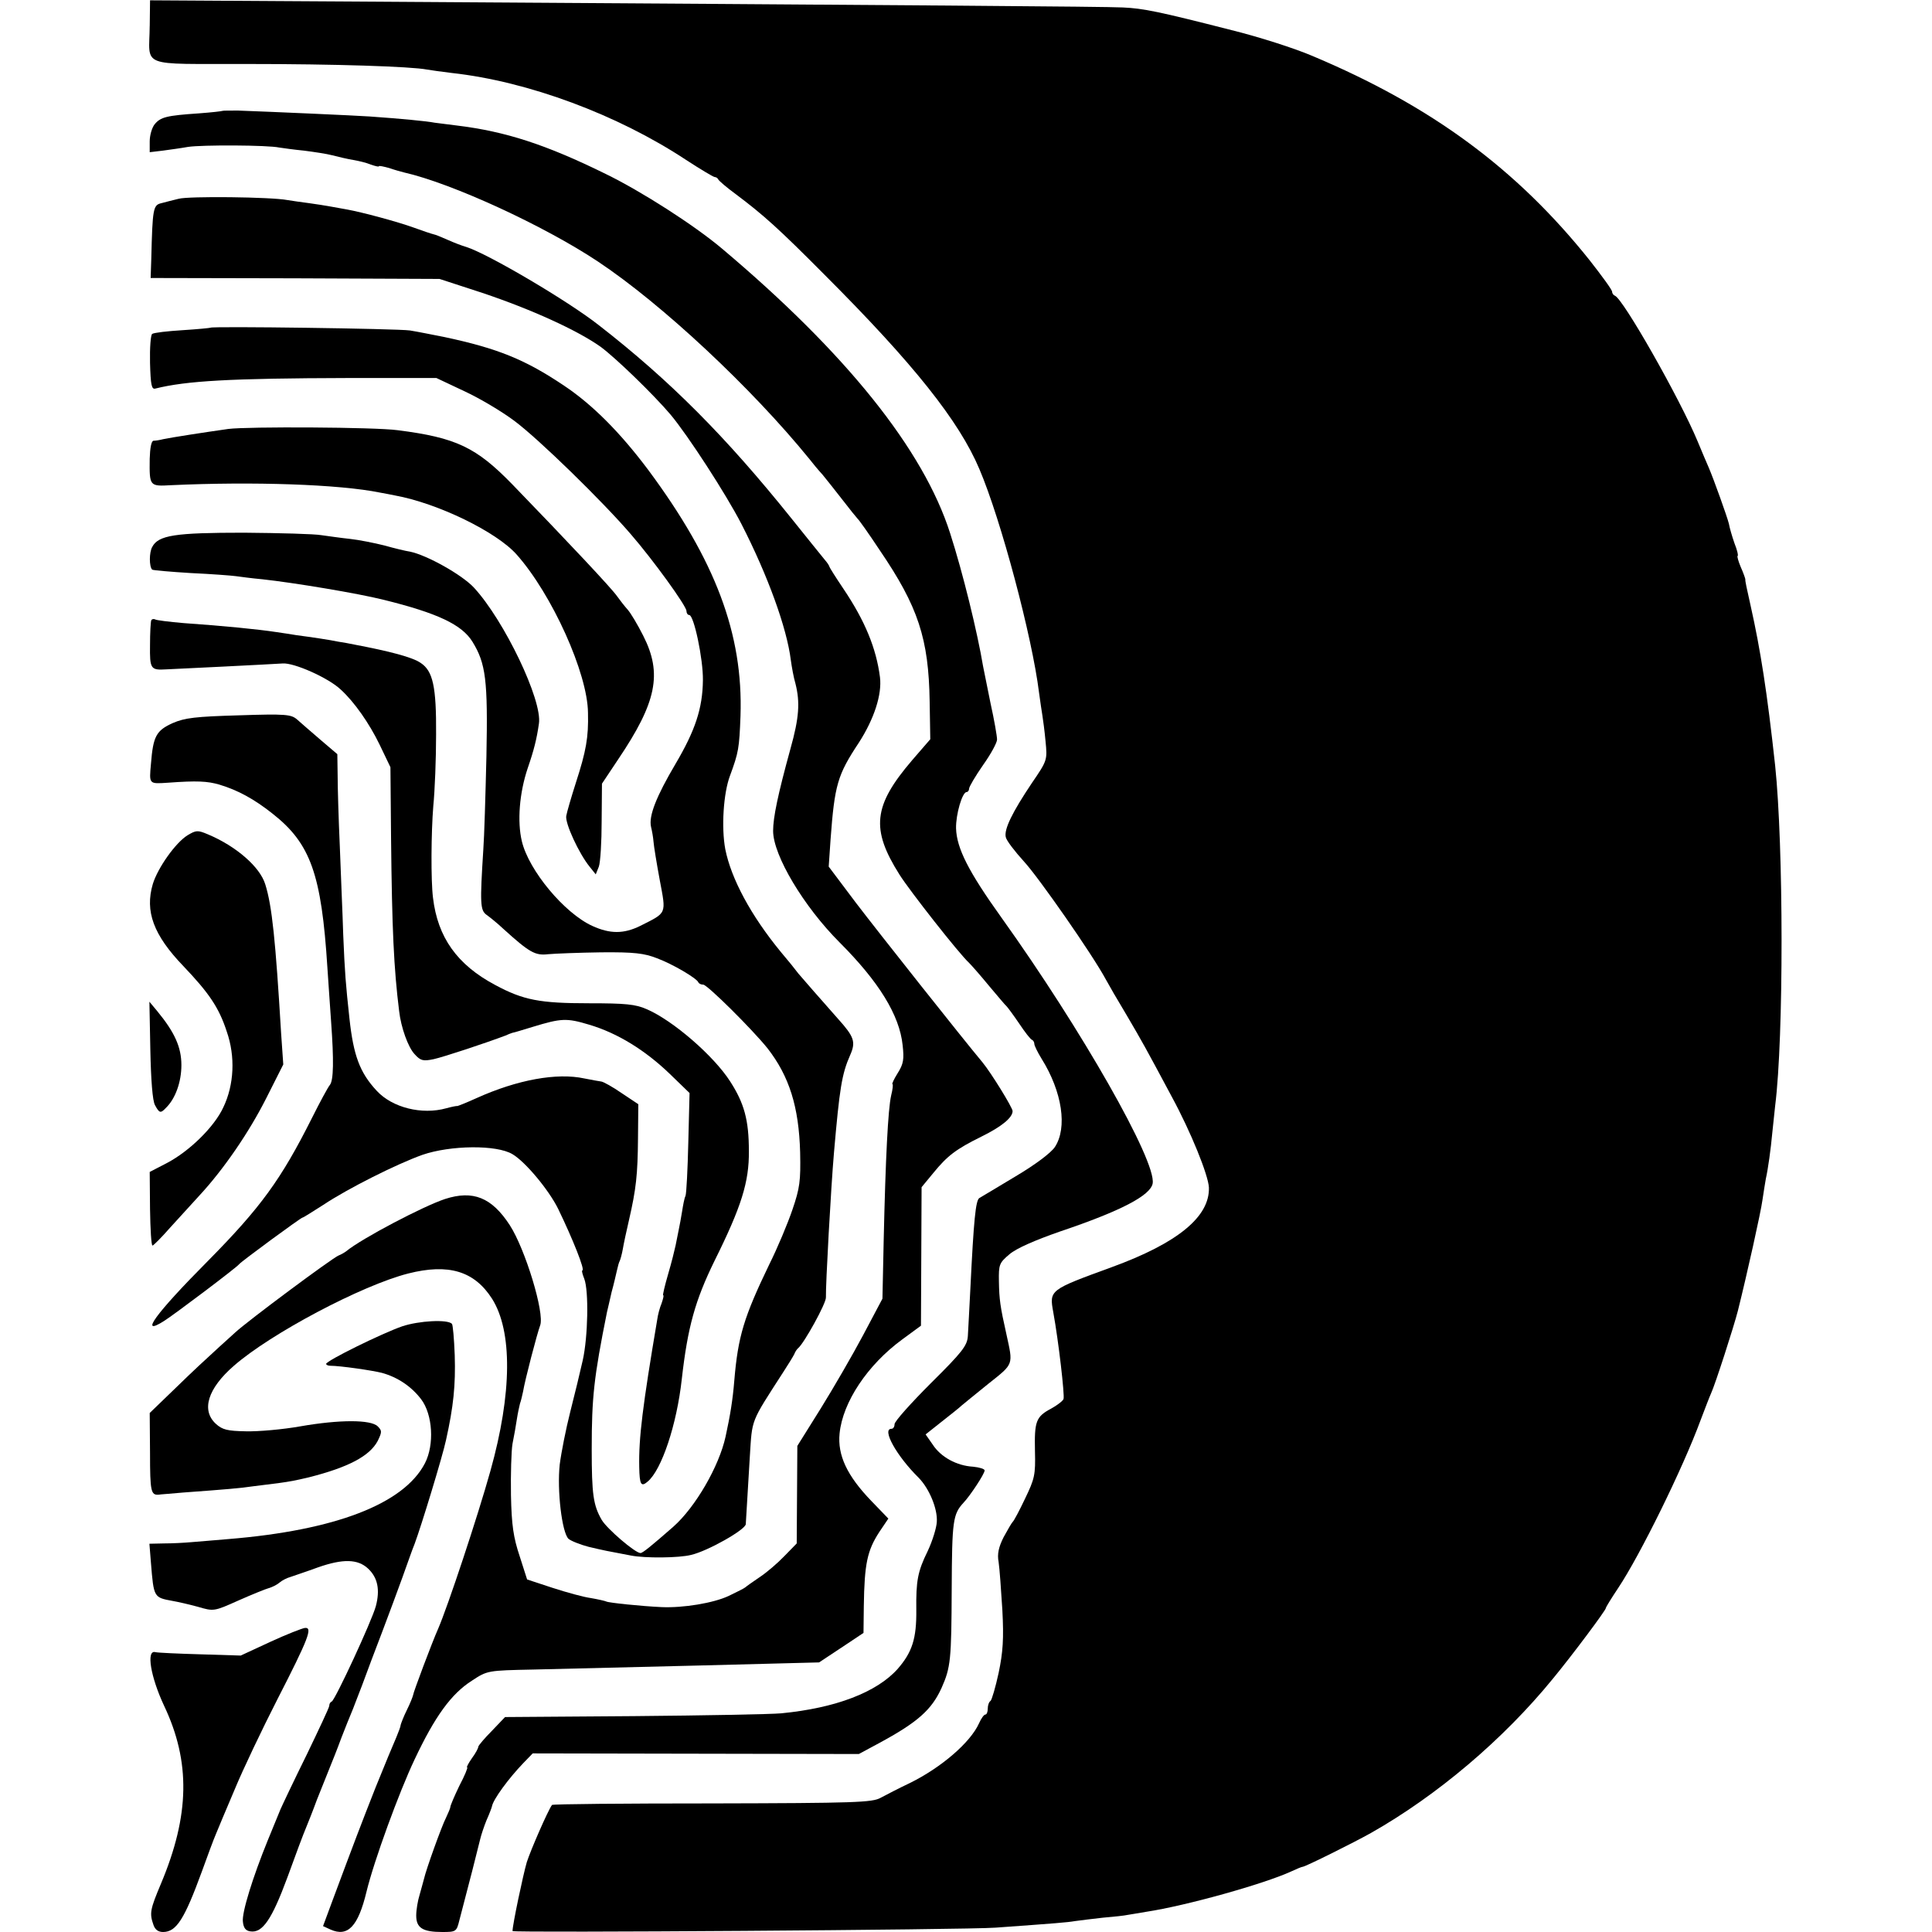
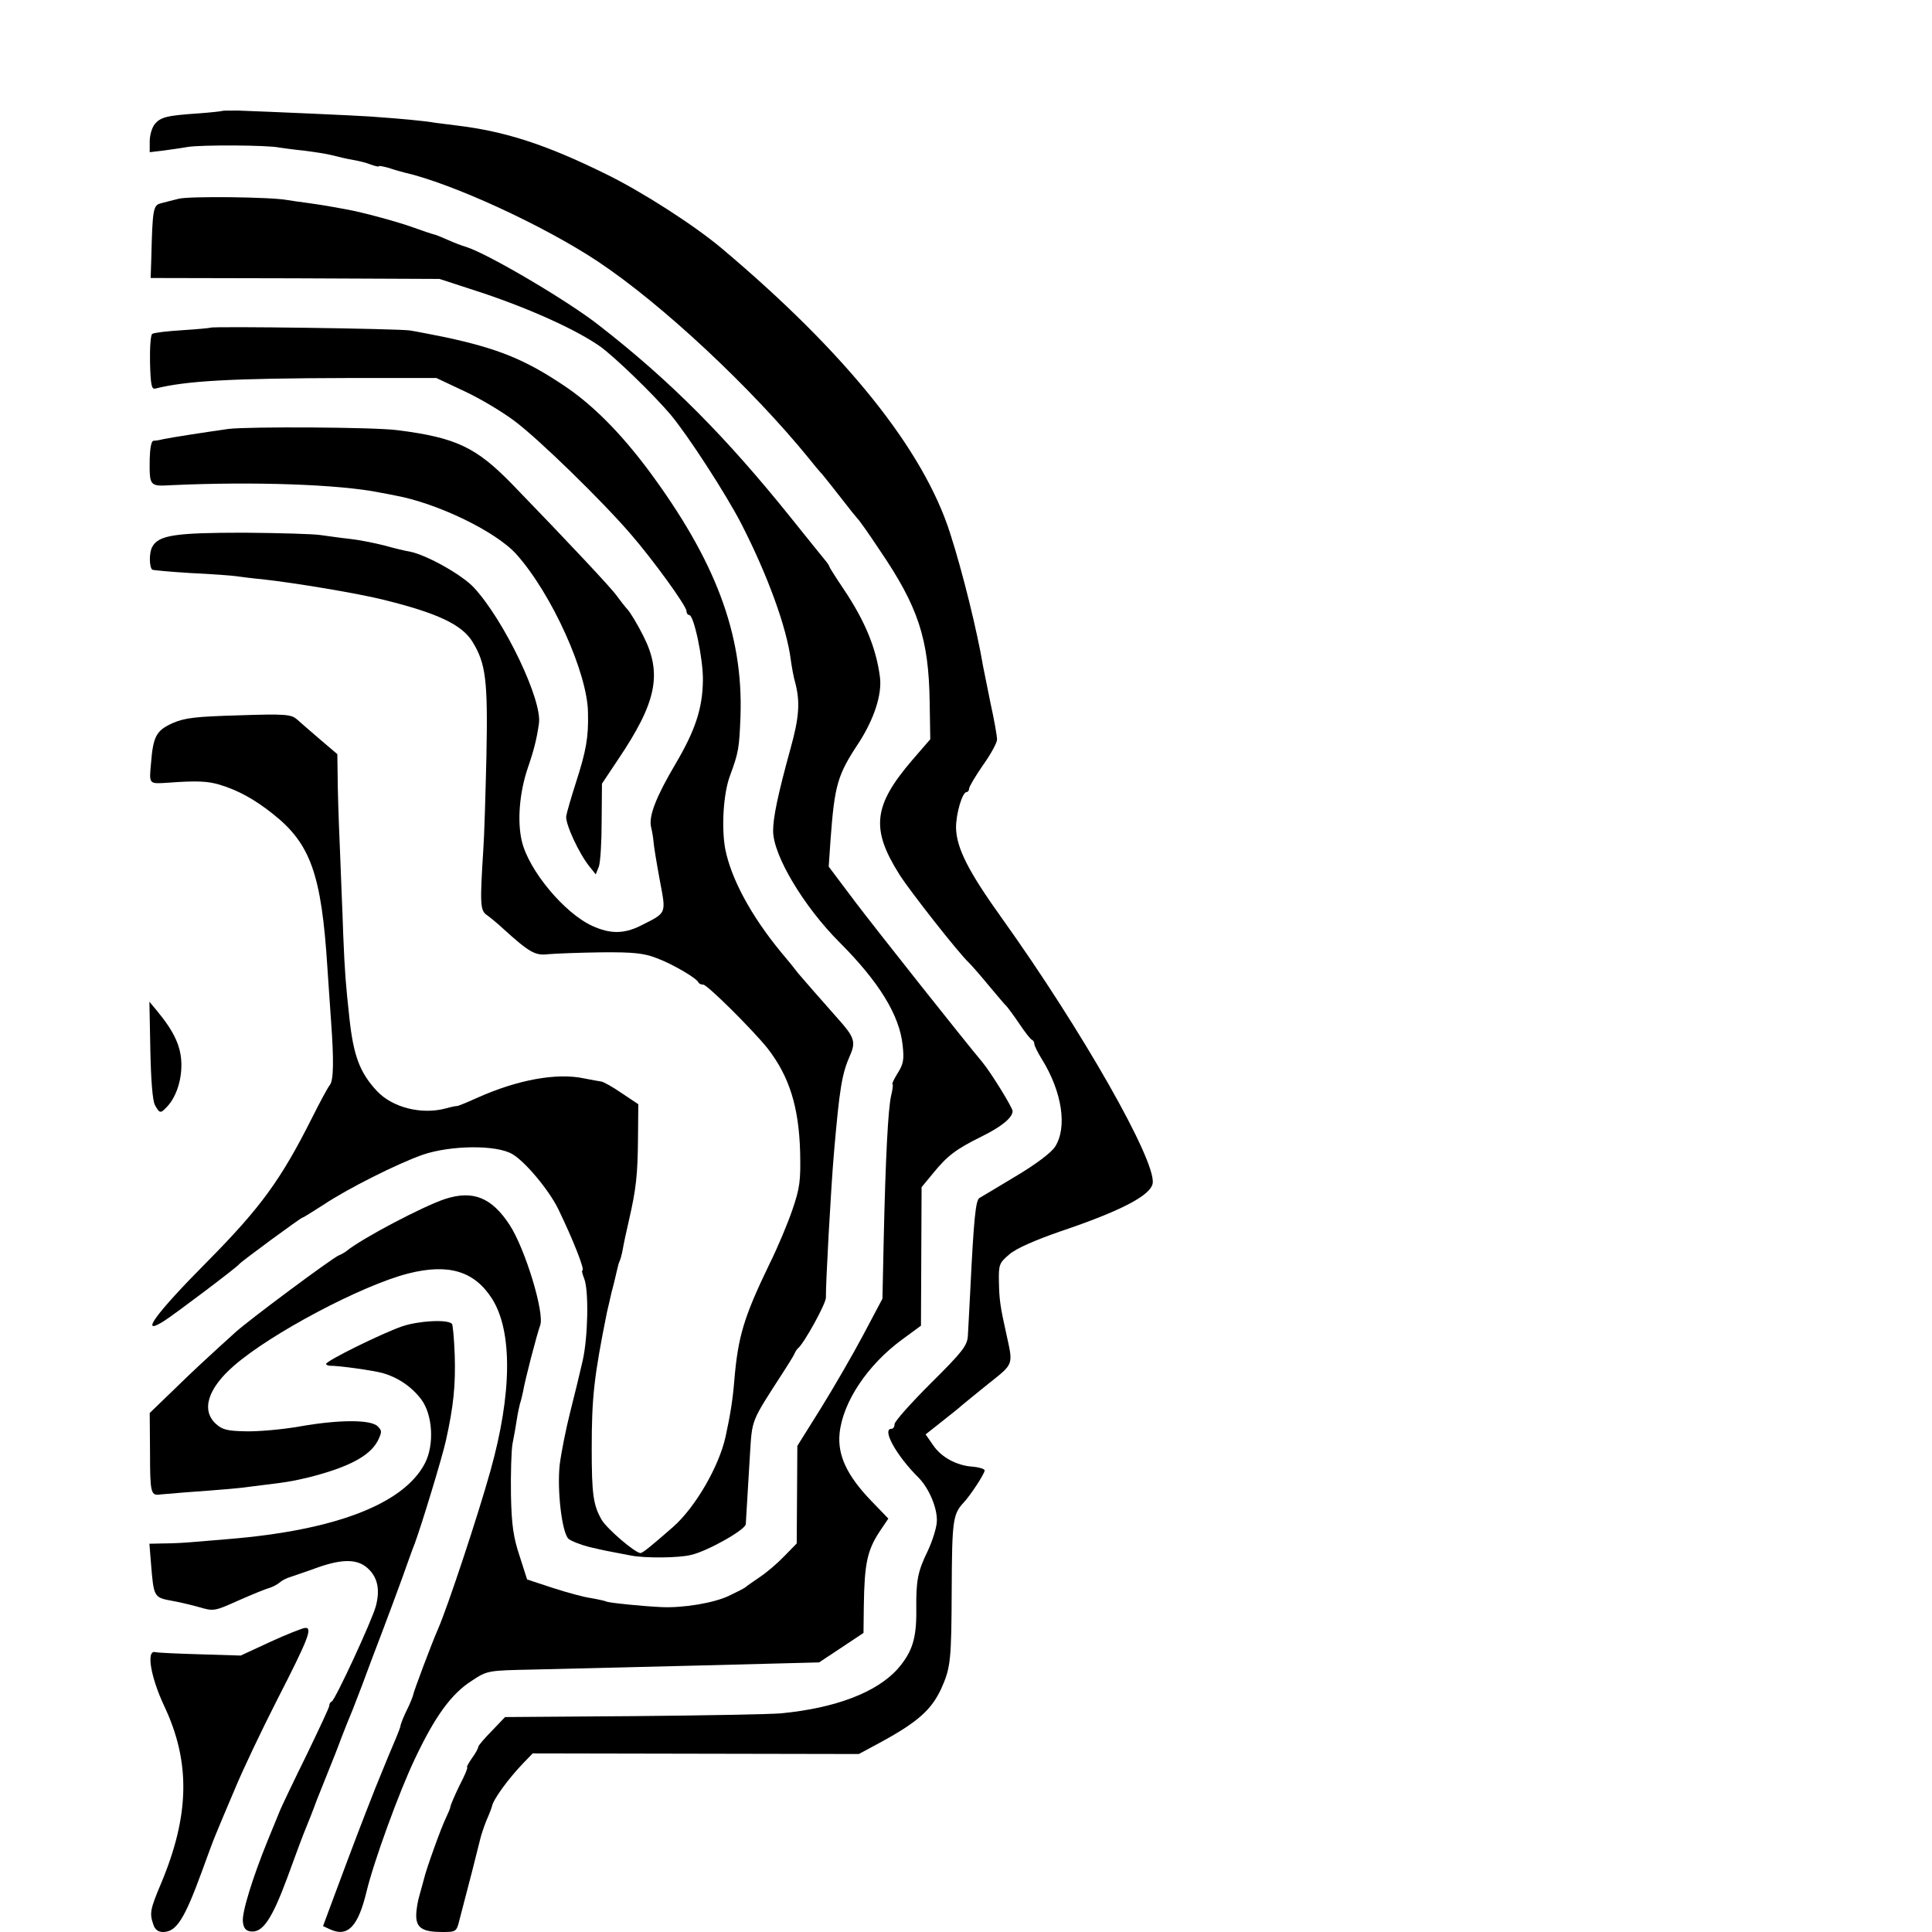
<svg xmlns="http://www.w3.org/2000/svg" version="1.0" width="622pt" height="622pt" viewBox="0 0 622 622" preserveAspectRatio="xMidYMid meet">
  <g transform="translate(0,622) scale(0.1,-0.1)" fill="#000000" stroke="none">
-     <path d="M482 6137 c-1 -137 -40 -122 315 -123 281 0 527 -8 578 -18 11 -2 47 -7 80 -11 245 -27 533 -134 754 -280 46 -30 88 -55 92 -55 4 0 9 -3 11 -7 2 -5 28 -27 58 -49 89 -67 137 -110 285 -259 287 -287 433 -471 498 -625 70 -164 170 -541 192 -719 4 -30 9 -63 11 -75 2 -12 7 -49 10 -82 6 -61 6 -62 -44 -135 -63 -94 -90 -149 -84 -174 2 -11 29 -46 59 -79 47 -51 220 -299 263 -379 8 -15 38 -67 67 -115 51 -87 60 -103 145 -262 62 -114 118 -253 120 -293 3 -94 -100 -179 -314 -257 -200 -73 -200 -73 -187 -145 17 -93 37 -267 33 -279 -2 -6 -20 -20 -40 -31 -49 -26 -54 -41 -52 -137 2 -76 -1 -89 -32 -153 -18 -38 -36 -72 -40 -75 -3 -3 -16 -25 -29 -49 -16 -32 -21 -54 -16 -80 3 -20 8 -89 12 -154 5 -93 2 -136 -12 -203 -10 -46 -22 -87 -26 -90 -5 -3 -9 -14 -9 -25 0 -10 -3 -19 -8 -19 -4 0 -13 -12 -20 -28 -28 -62 -121 -142 -222 -192 -36 -17 -78 -39 -95 -48 -27 -15 -81 -17 -542 -18 -282 0 -514 -2 -516 -5 -14 -20 -68 -144 -81 -184 -12 -41 -46 -202 -46 -222 0 -6 1466 4 1555 11 195 14 232 17 255 21 14 2 54 7 90 11 36 3 72 7 80 9 8 1 35 6 60 10 131 20 380 90 467 130 17 8 34 15 37 15 8 0 165 78 220 109 212 120 426 301 585 496 62 75 171 221 171 228 0 3 18 32 40 65 70 105 208 385 265 540 14 37 29 76 34 87 13 28 73 214 86 265 30 120 74 318 79 356 4 27 9 58 11 69 7 31 16 95 21 150 3 28 7 66 9 85 28 221 27 838 0 1095 -26 238 -47 372 -79 515 -12 54 -18 80 -17 85 0 2 -6 20 -15 40 -8 19 -12 35 -10 35 3 0 -1 19 -10 41 -8 23 -16 51 -18 63 -5 21 -49 144 -65 181 -5 11 -21 49 -36 85 -57 137 -240 459 -266 468 -5 2 -9 8 -9 13 0 6 -33 51 -73 102 -235 294 -509 496 -892 657 -56 24 -171 61 -260 83 -235 60 -284 70 -350 73 -64 3 -617 7 -2476 19 l-656 4 -1 -82z" />
    <path d="M716 5863 c-1 -1 -35 -5 -76 -8 -104 -7 -123 -12 -142 -35 -9 -11 -16 -36 -16 -55 l0 -35 42 5 c22 3 59 8 81 12 45 7 258 6 294 -2 13 -2 49 -7 80 -10 31 -4 72 -10 91 -15 19 -5 49 -12 67 -15 18 -3 43 -9 57 -15 15 -5 26 -8 26 -5 0 2 15 -1 33 -6 17 -6 39 -12 47 -14 155 -35 452 -172 625 -287 206 -137 495 -407 681 -636 10 -13 29 -36 42 -50 12 -15 42 -52 65 -82 23 -30 45 -57 48 -60 4 -3 36 -48 71 -101 124 -182 158 -285 161 -488 l2 -121 -58 -67 c-126 -147 -134 -222 -41 -369 32 -51 192 -255 224 -284 8 -8 38 -42 65 -75 28 -33 52 -62 56 -65 3 -3 21 -27 40 -55 18 -27 37 -52 42 -53 4 -2 7 -8 7 -13 0 -5 10 -26 23 -47 67 -107 84 -223 43 -285 -13 -19 -62 -56 -126 -94 -58 -35 -110 -66 -117 -70 -12 -8 -18 -69 -29 -293 -3 -63 -7 -131 -8 -151 -2 -31 -17 -51 -119 -152 -64 -64 -117 -123 -117 -132 0 -8 -4 -15 -10 -15 -32 0 16 -87 88 -158 34 -35 61 -100 58 -142 -1 -19 -14 -61 -29 -93 -33 -67 -38 -97 -37 -190 1 -92 -13 -136 -60 -190 -67 -75 -199 -126 -375 -143 -33 -3 -246 -7 -474 -9 l-415 -3 -42 -44 c-24 -24 -43 -47 -44 -51 0 -5 -9 -22 -21 -38 -11 -16 -18 -29 -15 -29 3 0 -8 -27 -25 -59 -16 -33 -29 -64 -29 -68 0 -4 -7 -20 -14 -35 -14 -27 -64 -166 -71 -197 -2 -9 -9 -32 -14 -51 -6 -19 -11 -49 -11 -67 0 -40 21 -53 84 -53 44 0 46 1 55 38 26 98 62 239 67 261 3 13 12 40 20 60 9 20 17 41 18 46 4 22 53 89 101 139 l30 31 525 -1 525 -1 65 35 c124 67 169 107 201 177 30 67 32 92 33 320 1 220 4 240 38 277 21 22 68 93 68 104 0 5 -17 10 -37 12 -53 3 -104 31 -130 71 l-23 33 53 42 c28 22 57 45 63 51 6 5 45 37 86 70 83 66 80 59 58 160 -20 89 -23 112 -24 169 -1 55 1 60 34 88 22 19 82 45 162 73 196 66 292 116 299 155 12 72 -228 494 -487 856 -106 148 -144 223 -146 287 -1 45 20 117 34 117 4 0 8 5 8 11 0 6 20 40 45 76 25 35 45 72 45 82 0 11 -9 63 -21 117 -11 55 -22 108 -24 119 -18 108 -65 301 -106 428 -86 270 -336 581 -735 917 -89 75 -259 184 -374 240 -193 95 -323 137 -480 156 -25 3 -57 7 -71 9 -25 5 -109 13 -209 20 -42 3 -312 15 -423 19 -27 0 -50 0 -51 -1z" />
    <path d="M575 5580 c-16 -4 -41 -10 -55 -14 -27 -6 -29 -16 -33 -181 l-2 -60 465 -1 465 -2 138 -45 c158 -53 305 -120 380 -173 48 -35 171 -154 226 -219 56 -67 178 -255 228 -352 85 -166 146 -334 159 -438 3 -22 9 -56 15 -76 15 -60 12 -109 -16 -209 -41 -149 -56 -222 -56 -265 0 -79 99 -244 214 -359 126 -126 193 -234 203 -331 5 -45 3 -60 -16 -90 -12 -19 -19 -35 -17 -35 3 0 1 -17 -4 -37 -10 -44 -18 -200 -24 -466 l-4 -188 -62 -117 c-34 -64 -96 -171 -137 -237 l-75 -120 -1 -157 -1 -157 -40 -41 c-21 -22 -57 -53 -80 -68 -22 -15 -42 -29 -45 -32 -3 -3 -27 -15 -54 -28 -49 -23 -146 -39 -216 -36 -66 3 -171 14 -178 18 -4 2 -26 7 -49 11 -23 3 -78 18 -124 33 l-82 27 -24 75 c-20 60 -26 99 -28 197 -1 67 1 142 5 165 5 24 11 59 14 79 3 20 8 42 10 50 3 8 7 25 10 39 6 37 45 186 55 213 15 39 -48 246 -98 323 -58 89 -118 113 -208 84 -70 -23 -268 -127 -318 -168 -5 -4 -17 -11 -25 -14 -20 -8 -292 -210 -333 -248 -17 -16 -48 -43 -67 -61 -19 -17 -74 -68 -121 -114 l-87 -84 1 -130 c0 -123 3 -135 28 -133 3 1 39 3 80 7 137 10 184 14 224 20 22 3 58 7 80 10 43 6 53 8 100 19 126 32 195 68 221 117 14 29 14 33 0 47 -22 22 -123 22 -249 0 -56 -10 -135 -17 -175 -16 -60 1 -76 5 -97 24 -48 44 -26 114 58 187 119 104 412 259 561 297 130 33 213 8 270 -81 66 -104 65 -304 -5 -554 -41 -147 -138 -439 -169 -510 -18 -40 -80 -205 -80 -212 -1 -5 -9 -26 -20 -48 -11 -22 -19 -44 -20 -48 0 -5 -7 -23 -14 -40 -8 -18 -38 -90 -67 -162 -48 -122 -66 -169 -139 -365 l-30 -81 24 -11 c56 -25 89 10 116 122 24 99 105 321 155 426 65 138 118 211 184 253 50 33 51 33 198 36 454 11 701 17 804 20 l116 3 71 47 72 48 1 86 c2 137 11 179 50 239 l29 43 -55 57 c-78 81 -109 147 -102 217 10 101 90 221 202 303 l60 44 1 223 1 223 38 46 c45 55 72 76 155 117 65 32 100 61 100 82 0 11 -69 123 -97 157 -62 74 -337 421 -407 513 l-88 117 6 88 c13 175 22 207 91 311 49 76 75 155 68 211 -12 93 -48 181 -118 285 -25 37 -45 69 -45 71 0 2 -6 12 -14 21 -8 10 -57 70 -108 134 -211 263 -391 444 -620 622 -99 78 -357 230 -427 252 -14 4 -40 14 -60 23 -20 9 -40 17 -46 18 -5 1 -35 11 -65 22 -50 18 -164 49 -215 58 -11 2 -33 6 -50 9 -16 3 -48 8 -70 11 -22 3 -53 7 -70 10 -52 10 -319 13 -350 4z" />
    <path d="M678 5165 c-2 -1 -42 -5 -90 -8 -49 -3 -92 -8 -98 -12 -5 -3 -8 -45 -7 -93 2 -72 5 -86 17 -83 100 25 241 33 620 34 l285 0 89 -42 c50 -23 122 -66 162 -96 78 -58 284 -259 375 -365 72 -83 179 -231 179 -247 0 -7 4 -13 9 -13 15 0 45 -142 44 -210 -1 -91 -25 -162 -88 -269 -62 -105 -87 -168 -79 -203 3 -12 7 -34 8 -48 1 -14 10 -69 20 -123 21 -112 24 -104 -63 -148 -53 -26 -97 -26 -154 0 -90 41 -205 179 -227 273 -15 63 -8 155 19 235 20 58 29 94 36 143 12 75 -112 333 -209 438 -39 42 -152 105 -206 116 -14 2 -51 11 -83 20 -32 8 -82 18 -110 21 -29 3 -70 9 -92 12 -22 4 -134 7 -250 8 -222 0 -275 -8 -295 -46 -10 -18 -10 -63 0 -73 3 -2 59 -7 125 -11 66 -3 131 -8 145 -10 14 -2 52 -7 85 -10 101 -11 306 -45 390 -66 174 -43 252 -80 286 -135 43 -70 50 -123 45 -369 -3 -126 -7 -261 -10 -300 -11 -174 -10 -195 10 -210 10 -7 35 -27 54 -45 85 -77 103 -87 145 -82 22 2 99 5 170 6 107 1 139 -3 180 -19 51 -19 127 -64 133 -77 2 -5 9 -8 16 -8 13 0 158 -144 207 -205 70 -90 101 -188 105 -335 2 -92 -1 -115 -25 -185 -15 -44 -48 -123 -74 -175 -82 -170 -101 -232 -113 -375 -5 -62 -13 -111 -28 -180 -21 -96 -97 -227 -168 -290 -72 -63 -99 -85 -106 -85 -17 0 -108 78 -125 107 -27 47 -32 82 -32 228 0 166 7 231 49 440 3 11 9 40 15 65 7 25 14 56 17 69 3 14 7 28 9 31 2 4 7 21 10 38 3 18 12 60 20 94 23 100 28 146 29 263 l1 110 -54 36 c-29 20 -58 36 -65 37 -6 1 -31 5 -55 10 -88 19 -215 -4 -346 -63 -33 -15 -61 -26 -63 -26 -1 1 -17 -2 -35 -7 -79 -22 -174 2 -224 56 -55 59 -75 114 -88 233 -12 111 -15 147 -20 269 -2 69 -8 197 -11 285 -4 88 -7 191 -7 228 l-1 69 -54 46 c-30 26 -64 55 -76 66 -19 16 -36 18 -187 13 -139 -4 -174 -8 -213 -25 -53 -24 -63 -42 -70 -131 -6 -66 -7 -65 54 -61 95 7 128 5 166 -6 60 -18 113 -47 172 -94 122 -96 157 -195 176 -495 3 -49 9 -128 12 -175 9 -124 8 -188 -4 -203 -6 -7 -32 -55 -58 -107 -99 -197 -164 -287 -335 -460 -169 -170 -223 -245 -141 -193 32 20 235 173 242 183 7 9 199 150 204 150 3 0 32 19 67 41 78 52 235 131 319 161 90 31 239 33 290 2 41 -24 117 -115 147 -176 48 -99 87 -198 78 -198 -3 0 0 -12 6 -27 15 -39 12 -188 -5 -263 -8 -36 -26 -110 -40 -165 -14 -55 -29 -131 -34 -170 -9 -83 7 -218 28 -239 8 -7 38 -19 65 -26 51 -12 56 -13 136 -28 45 -9 156 -8 194 2 53 12 175 81 176 99 2 37 7 116 13 217 8 124 1 107 108 273 15 23 31 49 35 57 3 8 9 17 13 20 19 16 90 144 89 163 -1 40 16 351 26 467 18 206 25 252 52 313 19 43 13 59 -40 118 -54 61 -111 126 -127 145 -8 11 -33 42 -56 69 -97 118 -160 236 -179 331 -13 70 -6 180 15 236 28 76 30 89 34 193 9 264 -81 501 -297 792 -90 120 -179 210 -272 272 -124 83 -211 119 -385 156 -36 7 -85 17 -110 21 -41 6 -636 14 -642 9z" />
    <path d="M735 4839 c-78 -11 -181 -27 -210 -33 -11 -3 -25 -5 -31 -5 -7 -1 -11 -24 -12 -58 -1 -89 -1 -89 70 -85 261 12 540 3 672 -24 11 -2 33 -6 47 -9 138 -25 327 -117 392 -190 114 -128 229 -383 230 -510 2 -79 -6 -123 -39 -225 -15 -47 -29 -95 -31 -107 -4 -24 41 -121 75 -163 l20 -25 10 25 c5 14 9 80 9 146 l1 121 52 78 c124 184 143 276 81 398 -18 36 -41 74 -50 84 -9 10 -24 29 -34 43 -16 24 -158 175 -338 361 -116 119 -180 150 -369 174 -73 10 -482 12 -545 4z" />
-     <path d="M487 4223 c-2 -5 -4 -40 -4 -80 -1 -77 2 -81 52 -78 17 1 100 5 185 9 85 4 171 9 190 10 36 3 147 -46 187 -84 44 -40 92 -109 125 -177 l35 -73 2 -227 c3 -296 9 -421 26 -558 6 -53 29 -117 50 -139 19 -21 27 -23 61 -16 32 7 168 52 234 77 8 4 17 7 20 8 3 0 32 9 65 19 92 28 109 29 182 7 91 -27 180 -82 259 -158 l64 -62 -4 -158 c-2 -87 -6 -165 -9 -173 -4 -8 -8 -31 -11 -50 -3 -19 -8 -46 -11 -60 -3 -14 -7 -36 -10 -50 -3 -14 -13 -55 -24 -92 -11 -38 -18 -68 -16 -68 3 0 0 -11 -5 -26 -6 -14 -12 -37 -14 -52 -47 -278 -60 -382 -58 -475 1 -57 6 -65 27 -47 45 37 94 184 110 330 19 168 43 253 105 380 87 175 112 255 111 354 0 100 -15 154 -60 224 -53 83 -185 197 -269 233 -36 16 -69 19 -185 19 -159 0 -212 10 -303 59 -122 65 -185 153 -200 281 -7 55 -6 210 1 295 5 50 9 153 9 230 1 154 -10 205 -50 231 -26 18 -98 37 -214 59 -14 3 -36 7 -50 9 -28 6 -89 15 -135 21 -16 3 -46 7 -65 10 -59 9 -169 20 -299 29 -46 4 -88 9 -92 12 -4 2 -10 1 -12 -3z" />
-     <path d="M604 3531 c-39 -24 -96 -105 -112 -157 -26 -88 2 -164 98 -264 83 -87 115 -134 140 -211 28 -80 24 -171 -11 -244 -29 -63 -109 -141 -181 -179 l-56 -29 1 -119 c1 -65 4 -118 8 -118 3 0 29 26 57 58 28 31 70 77 93 102 79 85 161 205 216 314 l55 109 -7 101 c-18 299 -29 409 -51 479 -17 56 -94 123 -185 161 -33 14 -38 13 -65 -3z" />
    <path d="M484 2840 c2 -97 7 -164 15 -178 14 -26 18 -27 35 -9 31 30 50 84 50 138 0 58 -22 106 -78 174 l-25 30 3 -155z" />
    <path d="M1295 1950 c-64 -22 -245 -111 -245 -121 0 -3 6 -6 13 -6 32 0 136 -15 167 -23 50 -14 94 -43 126 -85 37 -49 43 -146 12 -206 -68 -131 -289 -216 -633 -244 -44 -4 -98 -8 -120 -10 -22 -2 -61 -4 -87 -4 l-47 -1 5 -62 c9 -111 9 -111 69 -122 17 -3 53 -11 82 -19 51 -15 52 -15 130 20 43 19 87 37 98 40 11 3 27 11 35 18 8 7 24 15 35 18 11 4 51 17 89 31 80 28 128 27 161 -4 31 -29 39 -68 25 -121 -13 -48 -131 -302 -142 -307 -5 -2 -8 -8 -8 -14 0 -5 -33 -75 -72 -156 -40 -81 -78 -161 -85 -177 -7 -17 -25 -61 -41 -100 -48 -118 -84 -233 -80 -262 2 -20 9 -29 24 -31 39 -6 69 38 119 173 26 72 53 144 60 160 7 17 23 57 35 90 13 33 31 78 40 100 9 22 27 67 39 100 13 33 27 69 32 80 5 11 20 52 35 90 14 39 43 115 64 170 21 55 50 134 65 175 15 41 32 91 40 110 21 56 90 282 101 334 24 108 31 176 28 273 -2 53 -6 98 -9 101 -14 15 -106 10 -160 -8z" />
    <path d="M870 934 l-95 -44 -130 4 c-71 2 -137 5 -145 7 -30 8 -15 -80 28 -172 86 -181 83 -353 -10 -574 -35 -83 -37 -95 -24 -132 5 -15 15 -23 31 -23 43 0 69 42 125 195 18 50 38 104 45 120 7 17 34 82 61 145 26 63 88 193 137 289 101 197 114 232 89 230 -9 -1 -60 -21 -112 -45z" />
  </g>
</svg>